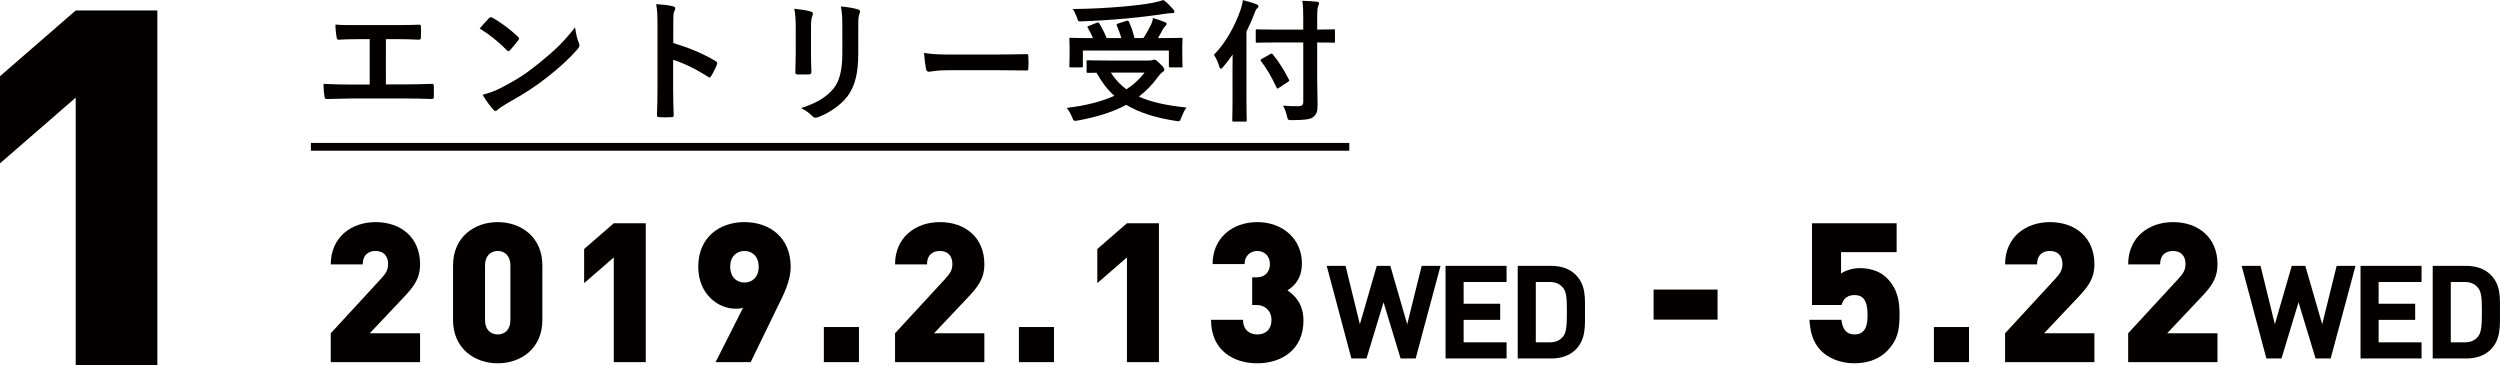
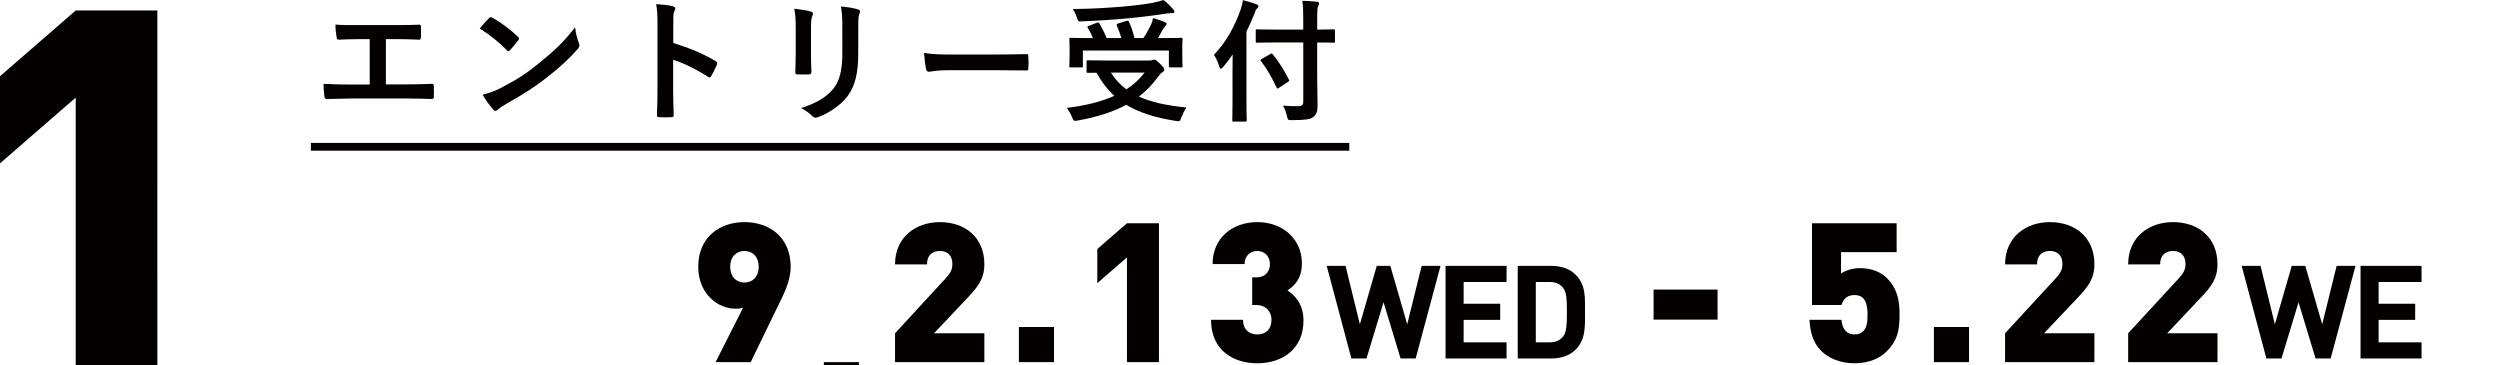
<svg xmlns="http://www.w3.org/2000/svg" version="1.1" id="レイヤー_1" x="0px" y="0px" viewBox="0 0 320.2 46.756" enable-background="new 0 0 320.2 46.756" xml:space="preserve">
  <g>
    <path fill="#040000" d="M49.424,10.811l2.431-0.001c1.14,0,2.28-0.033,3.436-0.069c0.185-0.016,0.273,0.067,0.27,0.273   c0.019,0.443,0.017,0.919,0.003,1.36c-0.003,0.223-0.053,0.306-0.256,0.306c-0.818-0.035-2.33-0.067-3.434-0.067h-6.835   c-0.696-0.001-1.801,0.053-3.127,0.069c-0.27,0.017-0.305-0.054-0.357-0.34c-0.069-0.375-0.121-0.986-0.121-1.601   c1.225,0.069,2.517,0.087,3.605,0.088h2.313V5.012l-1.327,0.001c-1.225,0-1.937,0.038-2.635,0.069   c-0.201,0.016-0.237-0.103-0.286-0.358c-0.071-0.34-0.139-1.001-0.138-1.58c0.848,0.084,1.531,0.066,2.94,0.067l4.811-0.001   c1.037,0,1.973,0,2.976-0.048c0.17-0.018,0.22,0.085,0.22,0.271c0.016,0.421,0.018,0.9,0,1.324   c-0.015,0.225-0.05,0.325-0.237,0.325c-1.14-0.053-1.972-0.069-2.923-0.07l-1.327,0.001L49.424,10.811z" />
    <path fill="#040000" d="M64.105,11.285c2.074-1.069,3.181-1.783,4.898-3.161c2.074-1.683,3.21-2.771,4.655-4.623   c0.106,0.851,0.258,1.428,0.478,1.989c0.137,0.323,0.12,0.476-0.187,0.834c-0.899,1.051-2.363,2.414-3.91,3.601   c-1.408,1.109-2.84,2.058-5.135,3.335c-0.763,0.459-0.985,0.627-1.139,0.781c-0.202,0.206-0.391,0.238-0.594-0.014   c-0.426-0.479-0.951-1.174-1.358-1.891C62.679,11.898,63.206,11.744,64.105,11.285 M62.627,2.329   c0.135-0.17,0.291-0.155,0.461-0.053c0.866,0.461,2.277,1.497,3.245,2.416c0.17,0.169,0.204,0.252,0.05,0.46   c-0.252,0.336-0.814,1.018-1.055,1.274c-0.152,0.168-0.237,0.186-0.424-0.002c-1.019-1.052-2.242-2.024-3.467-2.771   C61.815,3.196,62.305,2.668,62.627,2.329" />
    <path fill="#040000" d="M86.232,5.506c2.076,0.647,3.725,1.308,5.406,2.311c0.188,0.102,0.271,0.221,0.189,0.444   c-0.222,0.56-0.494,1.087-0.733,1.477c-0.118,0.205-0.222,0.255-0.406,0.101c-1.566-1.002-3.094-1.75-4.473-2.175v3.759   c0,1.105,0.034,2.105,0.071,3.332c0.014,0.203-0.069,0.252-0.307,0.252c-0.495,0.036-1.022,0.035-1.514,0.001   c-0.237,0-0.324-0.051-0.322-0.255c0.05-1.257,0.068-2.261,0.067-3.347V3.043c0-1.275-0.052-1.838-0.169-2.515   c0.783,0.049,1.632,0.135,2.124,0.272c0.407,0.099,0.393,0.302,0.187,0.677c-0.12,0.223-0.118,0.645-0.118,1.599L86.232,5.506z" />
    <path fill="#040000" d="M109.925,6.781c-0.002,2.515-0.373,4.199-1.376,5.545c-0.835,1.102-2.313,2.141-3.742,2.668   c-0.324,0.119-0.509,0.134-0.764-0.119c-0.409-0.411-0.851-0.732-1.445-1.036c1.819-0.564,3.247-1.364,4.147-2.484   c0.782-0.971,1.141-2.38,1.141-4.538l-0.002-3.214c0-1.464-0.033-2.007-0.187-2.773c0.816,0.07,1.633,0.189,2.21,0.377   c0.29,0.086,0.29,0.322,0.17,0.561c-0.152,0.355-0.154,0.797-0.15,1.854L109.925,6.781z M101.916,3.603   c0-1.174-0.05-1.818-0.185-2.484c0.712,0.085,1.614,0.188,2.105,0.359c0.327,0.085,0.327,0.271,0.223,0.525   c-0.154,0.326-0.187,0.748-0.187,1.616v3.436c0,0.88,0.033,1.545,0.052,2.14c-0.002,0.254-0.102,0.341-0.372,0.34l-1.362,0.001   c-0.236,0-0.342-0.086-0.324-0.29c0-0.597,0.052-1.582,0.05-2.314V3.603z" />
    <path fill="#040000" d="M121.494,8.99c-1.684,0-2.33,0.204-2.496,0.204c-0.208,0-0.342-0.102-0.392-0.357   c-0.088-0.391-0.187-1.188-0.258-2.056c1.109,0.171,1.958,0.206,3.675,0.206l5.473-0.002c1.292,0,2.6-0.032,3.908-0.051   c0.256-0.018,0.307,0.034,0.305,0.238c0.037,0.51,0.035,1.088,0.002,1.6c-0.002,0.203-0.066,0.271-0.305,0.252   c-1.277-0.017-2.533-0.032-3.791-0.034H121.494z" />
    <path fill="#040000" d="M147.159,7.751c0.253-0.001,0.407-0.035,0.46-0.051c0.082-0.036,0.152-0.068,0.22-0.068   c0.152-0.002,0.305,0.101,0.799,0.597c0.424,0.405,0.493,0.576,0.493,0.712c0,0.12-0.069,0.187-0.206,0.27   c-0.118,0.085-0.322,0.238-0.561,0.579c-0.747,1.019-1.563,1.871-2.495,2.585c1.577,0.712,3.55,1.137,6.085,1.395   c-0.257,0.373-0.475,0.831-0.645,1.273c-0.189,0.511-0.192,0.528-0.715,0.443c-2.653-0.409-4.692-1.071-6.343-2.058   c-1.733,0.934-3.772,1.564-6.204,2.008c-0.527,0.083-0.527,0.083-0.73-0.41c-0.187-0.459-0.459-0.919-0.682-1.208   c2.415-0.289,4.437-0.799,6.088-1.544c-0.901-0.819-1.634-1.785-2.279-2.958c-0.63-0.001-1.02,0.017-1.089,0.015   c-0.17,0-0.186-0.016-0.184-0.187l-0.002-1.242c0-0.169,0.016-0.186,0.186-0.186c0.102,0,0.663,0.033,2.311,0.033L147.159,7.751z    M140.459,2.922c0.206-0.084,0.274-0.05,0.359,0.103c0.32,0.543,0.665,1.208,0.918,1.852l1.887,0.002   c-0.156-0.546-0.359-1.108-0.579-1.585c-0.066-0.148-0.033-0.219,0.17-0.285l1.038-0.326c0.187-0.05,0.254-0.067,0.339,0.103   c0.291,0.611,0.561,1.412,0.716,2.091h1.138c0.407-0.596,0.712-1.188,0.984-1.733c0.119-0.271,0.187-0.494,0.253-0.835   c0.58,0.17,1.057,0.341,1.483,0.513c0.168,0.066,0.253,0.137,0.255,0.253c-0.002,0.102-0.085,0.189-0.189,0.291   c-0.137,0.135-0.239,0.27-0.373,0.525c-0.168,0.324-0.339,0.646-0.544,0.986l0.731,0.002c1.565-0.002,2.126-0.037,2.225-0.037   c0.173,0,0.187,0.016,0.189,0.187c0,0.104-0.033,0.392-0.033,0.852v0.987c-0.002,1.089,0.033,1.478,0.033,1.578   c0.002,0.171-0.018,0.188-0.189,0.19l-1.374-0.002c-0.173-0.001-0.187-0.016-0.187-0.186l-0.002-1.974h-11.015l0.002,1.973   c-0.002,0.17-0.017,0.187-0.189,0.186l-1.358,0.001c-0.172,0.002-0.189-0.017-0.189-0.186c0.003-0.101,0.033-0.494,0.036-1.598   V5.999c0-0.577-0.036-0.849-0.036-0.97c0-0.169,0.017-0.185,0.189-0.187c0.1,0.001,0.66,0.035,2.226,0.037l0.613-0.002   c-0.189-0.456-0.428-0.937-0.648-1.294c-0.102-0.151-0.1-0.186,0.135-0.271L140.459,2.922z M150.234,1.154   c0.119,0.136,0.189,0.237,0.187,0.359c0.002,0.102-0.085,0.169-0.27,0.167c-0.222,0.002-0.494,0.018-0.818,0.068   c-1.667,0.239-2.973,0.426-5.031,0.613c-1.802,0.171-3.857,0.306-5.83,0.375c-0.376,0.017-0.376,0.017-0.546-0.512   c-0.152-0.389-0.322-0.781-0.527-1.07c2.159-0.017,4.387-0.136,6.376-0.306c1.7-0.153,2.853-0.306,3.808-0.475   c0.593-0.118,1.019-0.239,1.43-0.373C149.506,0.34,149.879,0.763,150.234,1.154 M142.278,9.296c0.544,0.868,1.21,1.565,1.989,2.145   c0.953-0.613,1.717-1.328,2.327-2.145H142.278z" />
    <path fill="#040000" d="M157.861,8.958c0-0.612,0-1.273,0.016-1.973c-0.374,0.544-0.78,1.071-1.223,1.6   c-0.134,0.151-0.222,0.22-0.286,0.219c-0.087,0.001-0.137-0.085-0.206-0.273c-0.153-0.577-0.423-1.12-0.681-1.513   c1.566-1.597,2.685-3.706,3.418-5.776c0.137-0.411,0.237-0.801,0.287-1.226c0.666,0.171,1.208,0.323,1.719,0.526   c0.186,0.068,0.274,0.135,0.274,0.255c-0.002,0.119-0.054,0.187-0.189,0.306c-0.121,0.1-0.206,0.256-0.343,0.681   c-0.303,0.764-0.627,1.511-1.001,2.261v8.772c0,1.648,0.036,2.483,0.036,2.568c-0.002,0.168-0.019,0.187-0.189,0.187l-1.479-0.001   c-0.17-0.001-0.186-0.017-0.186-0.185c0-0.104,0.033-0.922,0.035-2.571L157.861,8.958z M163.828,11.237   c-0.099,0.068-0.168,0.102-0.203,0.102c-0.052,0-0.085-0.054-0.138-0.155c-0.593-1.257-1.206-2.347-1.97-3.35   c-0.118-0.151-0.101-0.168,0.118-0.305l1.072-0.613c0.17-0.102,0.205-0.067,0.324,0.053c0.781,0.967,1.424,1.988,2.057,3.229   c0.083,0.153,0.032,0.187-0.153,0.307L163.828,11.237z M163.333,5.439c-1.632,0.002-2.209,0.034-2.309,0.032   c-0.172,0.002-0.191-0.014-0.189-0.187V3.941c0.002-0.17,0.017-0.185,0.187-0.186c0.102-0.001,0.679,0.037,2.311,0.034h3.588V2.515   c0.002-1.106-0.017-1.733-0.121-2.414c0.632,0.015,1.262,0.051,1.873,0.118c0.17,0.018,0.27,0.101,0.27,0.188   c0,0.152-0.068,0.253-0.116,0.375c-0.085,0.203-0.121,0.543-0.121,1.681v1.326c1.46,0.001,1.989-0.035,2.091-0.034   c0.169,0.001,0.187,0.016,0.185,0.186l0.004,1.343c-0.003,0.171-0.021,0.188-0.189,0.187c-0.104,0-0.629-0.033-2.093-0.031   l0.002,4.707c0,1.191,0.05,2.33,0.05,3.264c0,0.865-0.116,1.223-0.561,1.58c-0.355,0.289-1.071,0.392-2.717,0.394   c-0.528-0.002-0.528-0.002-0.646-0.528c-0.137-0.544-0.291-0.985-0.511-1.328c0.662,0.053,1.445,0.087,1.954,0.069   c0.477,0,0.648-0.154,0.648-0.561V5.439H163.333z" />
    <g>
      <g>
-         <path fill="#040000" d="M42.363,46.381v-3.697l6.445-6.993c0.649-0.7,0.899-1.149,0.899-1.898c0-0.975-0.549-1.649-1.599-1.649     c-0.749,0-1.648,0.351-1.648,1.724h-4.097c0-3.497,2.648-5.42,5.745-5.42c3.297,0,5.695,2.023,5.695,5.37     c0,1.874-0.775,2.873-2.198,4.371l-4.246,4.496h6.444v3.697H42.363z" />
-         <path fill="#040000" d="M63.747,46.531c-2.947,0-5.72-1.873-5.72-5.545v-6.994c0-3.672,2.772-5.545,5.72-5.545     c2.948,0,5.72,1.873,5.72,5.545v6.994C69.467,44.658,66.695,46.531,63.747,46.531z M65.371,33.992     c0-1.249-0.749-1.849-1.624-1.849c-0.874,0-1.624,0.6-1.624,1.849v7.02c0,1.249,0.75,1.823,1.624,1.823     c0.875,0,1.624-0.574,1.624-1.823V33.992z" />
-         <path fill="#040000" d="M78.612,46.381V32.968l-3.797,3.297v-4.371l3.797-3.298h4.096v17.785H78.612z" />
        <path fill="#040000" d="M99.571,39.337l-3.422,7.044h-4.496l3.522-6.969c-0.35,0.125-0.725,0.125-0.999,0.125     c-2.173,0-4.746-1.849-4.746-5.371c0-3.771,2.723-5.72,5.92-5.72c3.197,0,5.92,1.948,5.92,5.72     C101.27,35.991,100.396,37.664,99.571,39.337z M95.35,32.143c-0.999,0-1.824,0.7-1.824,2.023c0,1.324,0.825,2.023,1.824,2.023     c0.999,0,1.823-0.699,1.823-2.023C97.173,32.843,96.349,32.143,95.35,32.143z" />
-         <path fill="#040000" d="M105.518,46.381v-4.496h4.496v4.496H105.518z" />
+         <path fill="#040000" d="M105.518,46.381h4.496v4.496H105.518z" />
        <path fill="#040000" d="M114.637,46.381v-3.697l6.445-6.993c0.649-0.7,0.899-1.149,0.899-1.898c0-0.975-0.549-1.649-1.599-1.649     c-0.749,0-1.649,0.351-1.649,1.724h-4.097c0-3.497,2.648-5.42,5.745-5.42c3.297,0,5.695,2.023,5.695,5.37     c0,1.874-0.774,2.873-2.198,4.371l-4.246,4.496h6.444v3.697H114.637z" />
        <path fill="#040000" d="M130.501,46.381v-4.496h4.496v4.496H130.501z" />
        <path fill="#040000" d="M144.34,46.381V32.968l-3.797,3.297v-4.371l3.797-3.298h4.096v17.785H144.34z" />
        <path fill="#040000" d="M161.028,46.531c-2.948,0-5.92-1.573-5.92-5.569h4.096c0,1.248,0.799,1.873,1.824,1.873     c1.074,0,1.823-0.625,1.823-1.898c0-1.074-0.799-1.873-1.898-1.873h-0.574v-3.547h0.574c1.224,0,1.699-0.875,1.699-1.674     c0-1.124-0.774-1.699-1.623-1.699c-0.85,0-1.624,0.6-1.624,1.674h-4.096c0-3.347,2.548-5.37,5.72-5.37     c3.297,0,5.72,2.198,5.72,5.271c0,1.948-0.949,2.897-1.848,3.472c0.974,0.675,2.048,1.749,2.048,3.872     C166.948,44.783,164.15,46.531,161.028,46.531z" />
        <path fill="#040000" d="M181.32,45.915h-1.933l-2.183-7.198l-2.183,7.198h-1.933l-3.165-11.863h2.416l1.833,7.481l2.166-7.481     h1.733l2.166,7.481l1.85-7.481h2.416L181.32,45.915z" />
        <path fill="#040000" d="M185.146,45.915V34.051h7.815v2.065h-5.499V38.9h4.682v2.065h-4.682v2.883h5.499v2.066H185.146z" />
        <path fill="#040000" d="M201.805,44.782c-0.783,0.783-1.899,1.133-3.133,1.133h-4.282V34.051h4.282     c1.233,0,2.35,0.35,3.133,1.133c1.333,1.333,1.2,2.966,1.2,4.749C203.004,41.715,203.138,43.449,201.805,44.782z M200.188,36.85     c-0.4-0.483-0.933-0.733-1.733-0.733h-1.749v7.731h1.749c0.8,0,1.333-0.25,1.733-0.732c0.433-0.533,0.5-1.384,0.5-3.183     C200.688,38.133,200.621,37.383,200.188,36.85z" />
        <path fill="#040000" d="M211.793,40.936v-3.847h8.193v3.847H211.793z" />
        <path fill="#040000" d="M241.646,45.007c-0.774,0.774-2.123,1.523-4.121,1.523c-1.999,0-3.447-0.773-4.222-1.548     c-1.273-1.274-1.449-2.723-1.548-4.021h4.096c0.125,1.174,0.625,1.873,1.674,1.873c0.499,0,0.824-0.125,1.149-0.449     c0.374-0.375,0.524-1.024,0.524-2.073c0-1.974-0.674-2.523-1.673-2.523c-1.199,0-1.499,0.8-1.674,1.274h-3.771V28.596h10.841     v3.697h-7.119v2.748c0.35-0.275,1.299-0.7,2.398-0.7c1.549,0,2.723,0.524,3.447,1.249c1.449,1.449,1.648,3.048,1.648,4.722     C243.294,42.459,242.97,43.684,241.646,45.007z" />
        <path fill="#040000" d="M247.693,46.381v-4.496h4.496v4.496H247.693z" />
        <path fill="#040000" d="M256.811,46.381v-3.697l6.445-6.993c0.649-0.7,0.899-1.149,0.899-1.898c0-0.975-0.549-1.649-1.599-1.649     c-0.749,0-1.648,0.351-1.648,1.724h-4.097c0-3.497,2.648-5.42,5.745-5.42c3.297,0,5.695,2.023,5.695,5.37     c0,1.874-0.774,2.873-2.198,4.371l-4.246,4.496h6.444v3.697H256.811z" />
        <path fill="#040000" d="M272.575,46.381v-3.697l6.445-6.993c0.649-0.7,0.899-1.149,0.899-1.898c0-0.975-0.549-1.649-1.599-1.649     c-0.749,0-1.649,0.351-1.649,1.724h-4.097c0-3.497,2.648-5.42,5.745-5.42c3.297,0,5.695,2.023,5.695,5.37     c0,1.874-0.774,2.873-2.198,4.371l-4.246,4.496h6.444v3.697H272.575z" />
        <path fill="#040000" d="M298.512,45.915h-1.933l-2.183-7.198l-2.183,7.198h-1.933l-3.166-11.863h2.416l1.833,7.481l2.166-7.481     h1.733l2.166,7.481l1.85-7.481h2.416L298.512,45.915z" />
        <path fill="#040000" d="M302.338,45.915V34.051h7.815v2.065h-5.499V38.9h4.682v2.065h-4.682v2.883h5.499v2.066H302.338z" />
-         <path fill="#040000" d="M318.996,44.782c-0.783,0.783-1.899,1.133-3.132,1.133h-4.283V34.051h4.283     c1.233,0,2.349,0.35,3.132,1.133c1.333,1.333,1.2,2.966,1.2,4.749C320.196,41.715,320.329,43.449,318.996,44.782z M317.38,36.85     c-0.4-0.483-0.933-0.733-1.733-0.733h-1.75v7.731h1.75c0.8,0,1.333-0.25,1.733-0.732c0.433-0.533,0.5-1.384,0.5-3.183     C317.88,38.133,317.813,37.383,317.38,36.85z" />
      </g>
    </g>
    <polygon fill="#040000" points="9.696,46.755 9.696,12.504 0,20.923 0,9.762 9.696,1.344 20.154,1.345 20.156,46.756  " />
    <rect x="39.819" y="18.305" fill="#040000" width="133" height="0.996" />
  </g>
</svg>